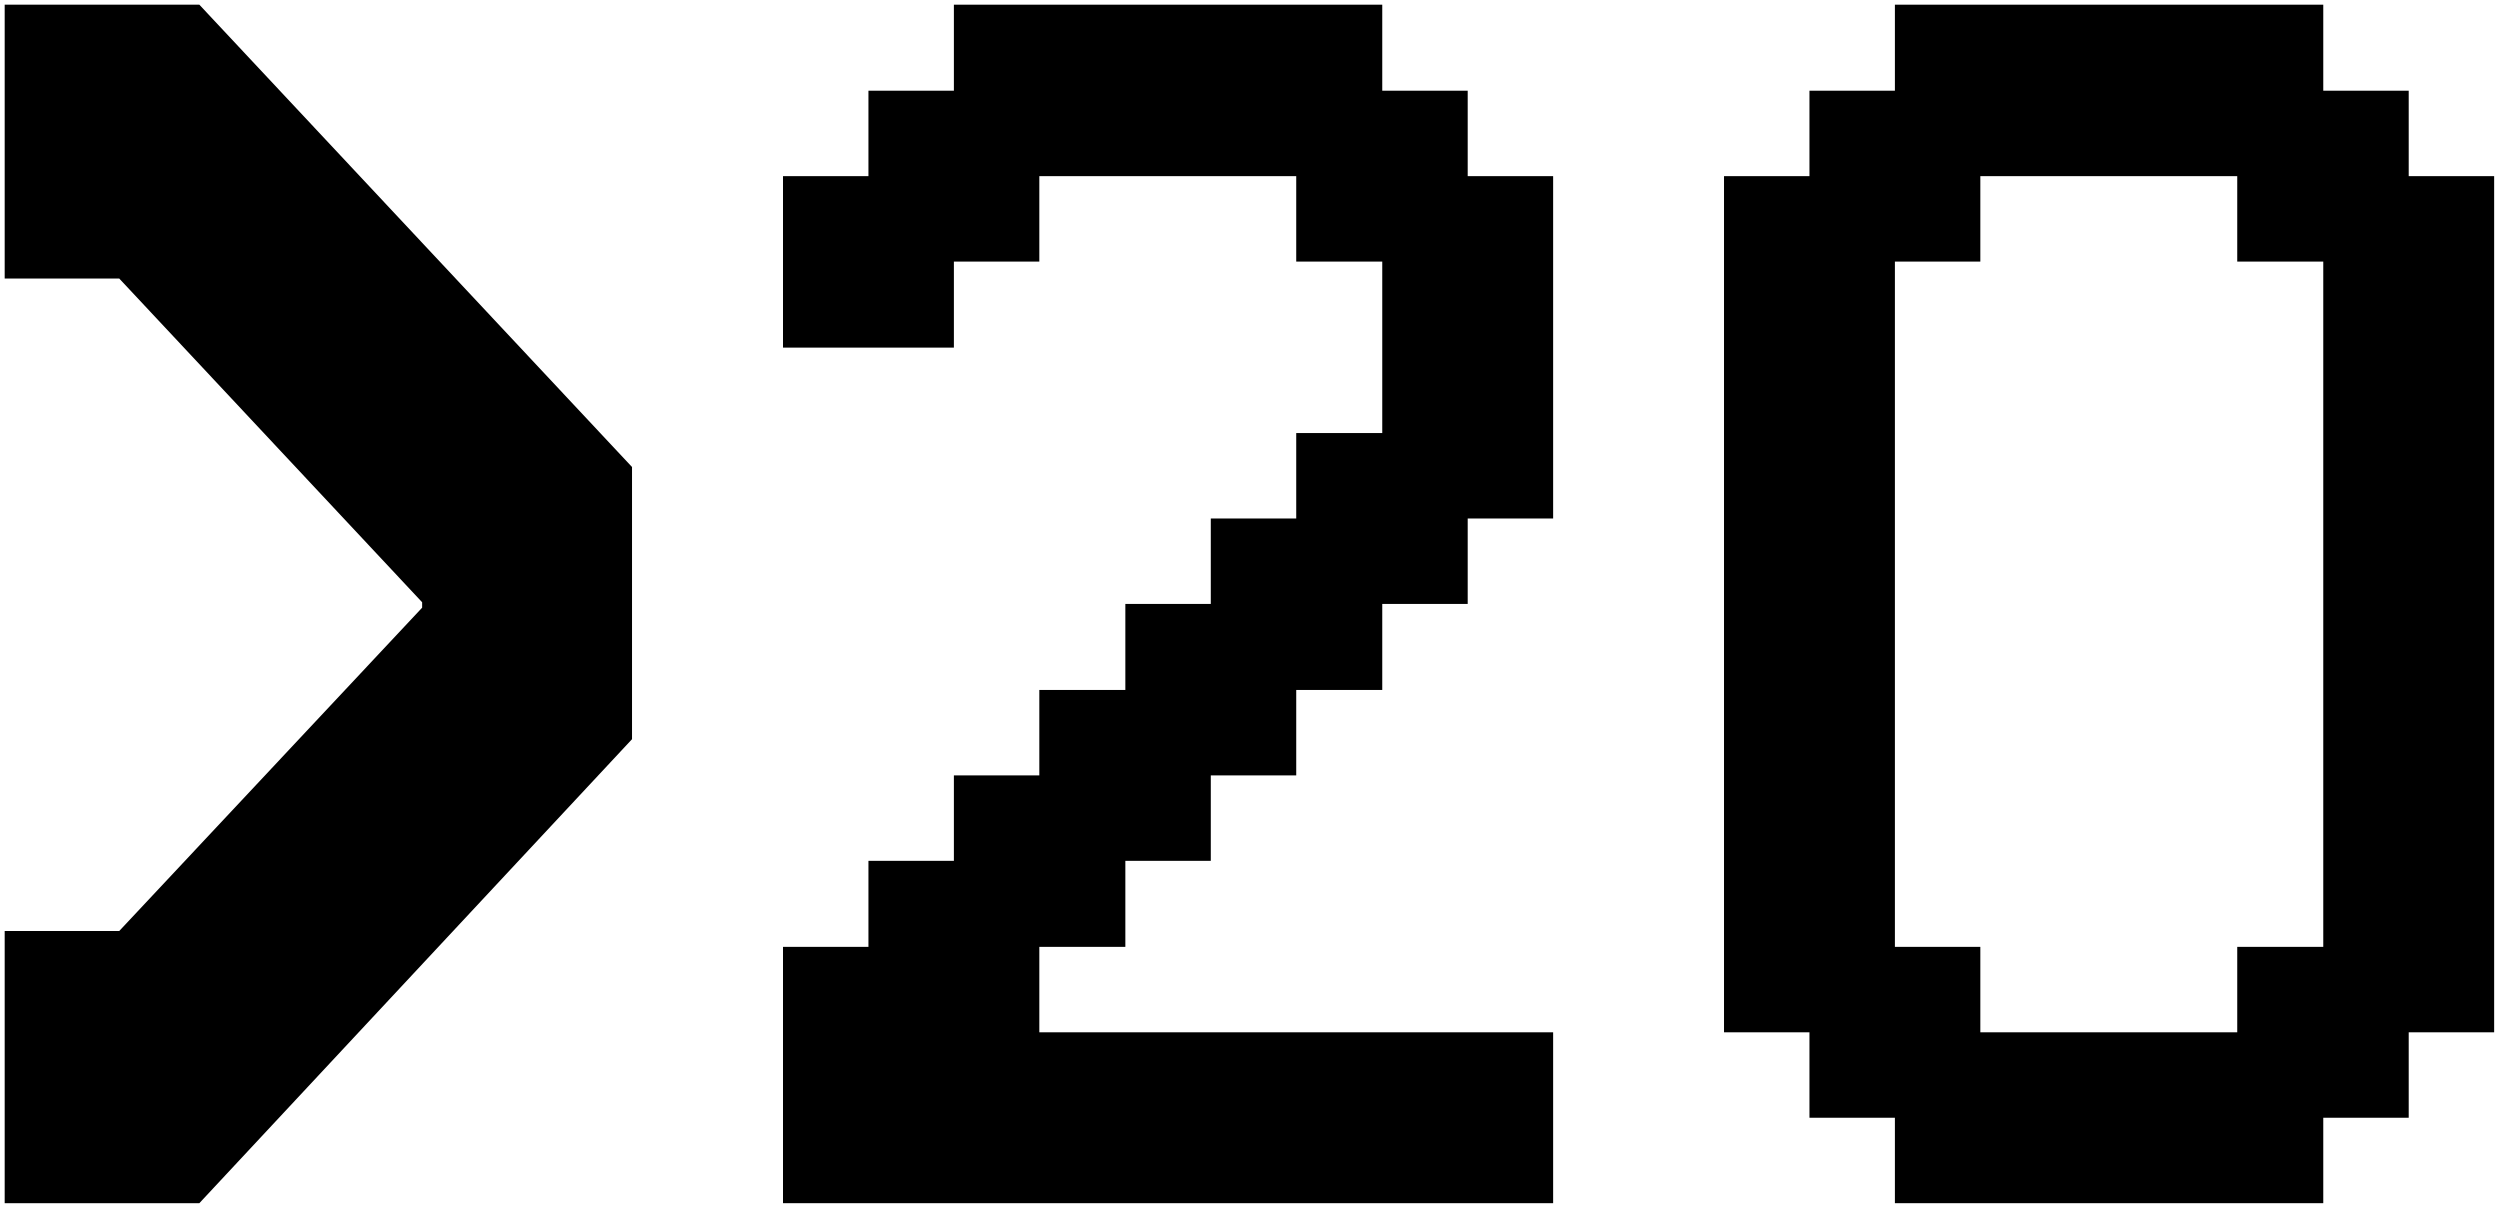
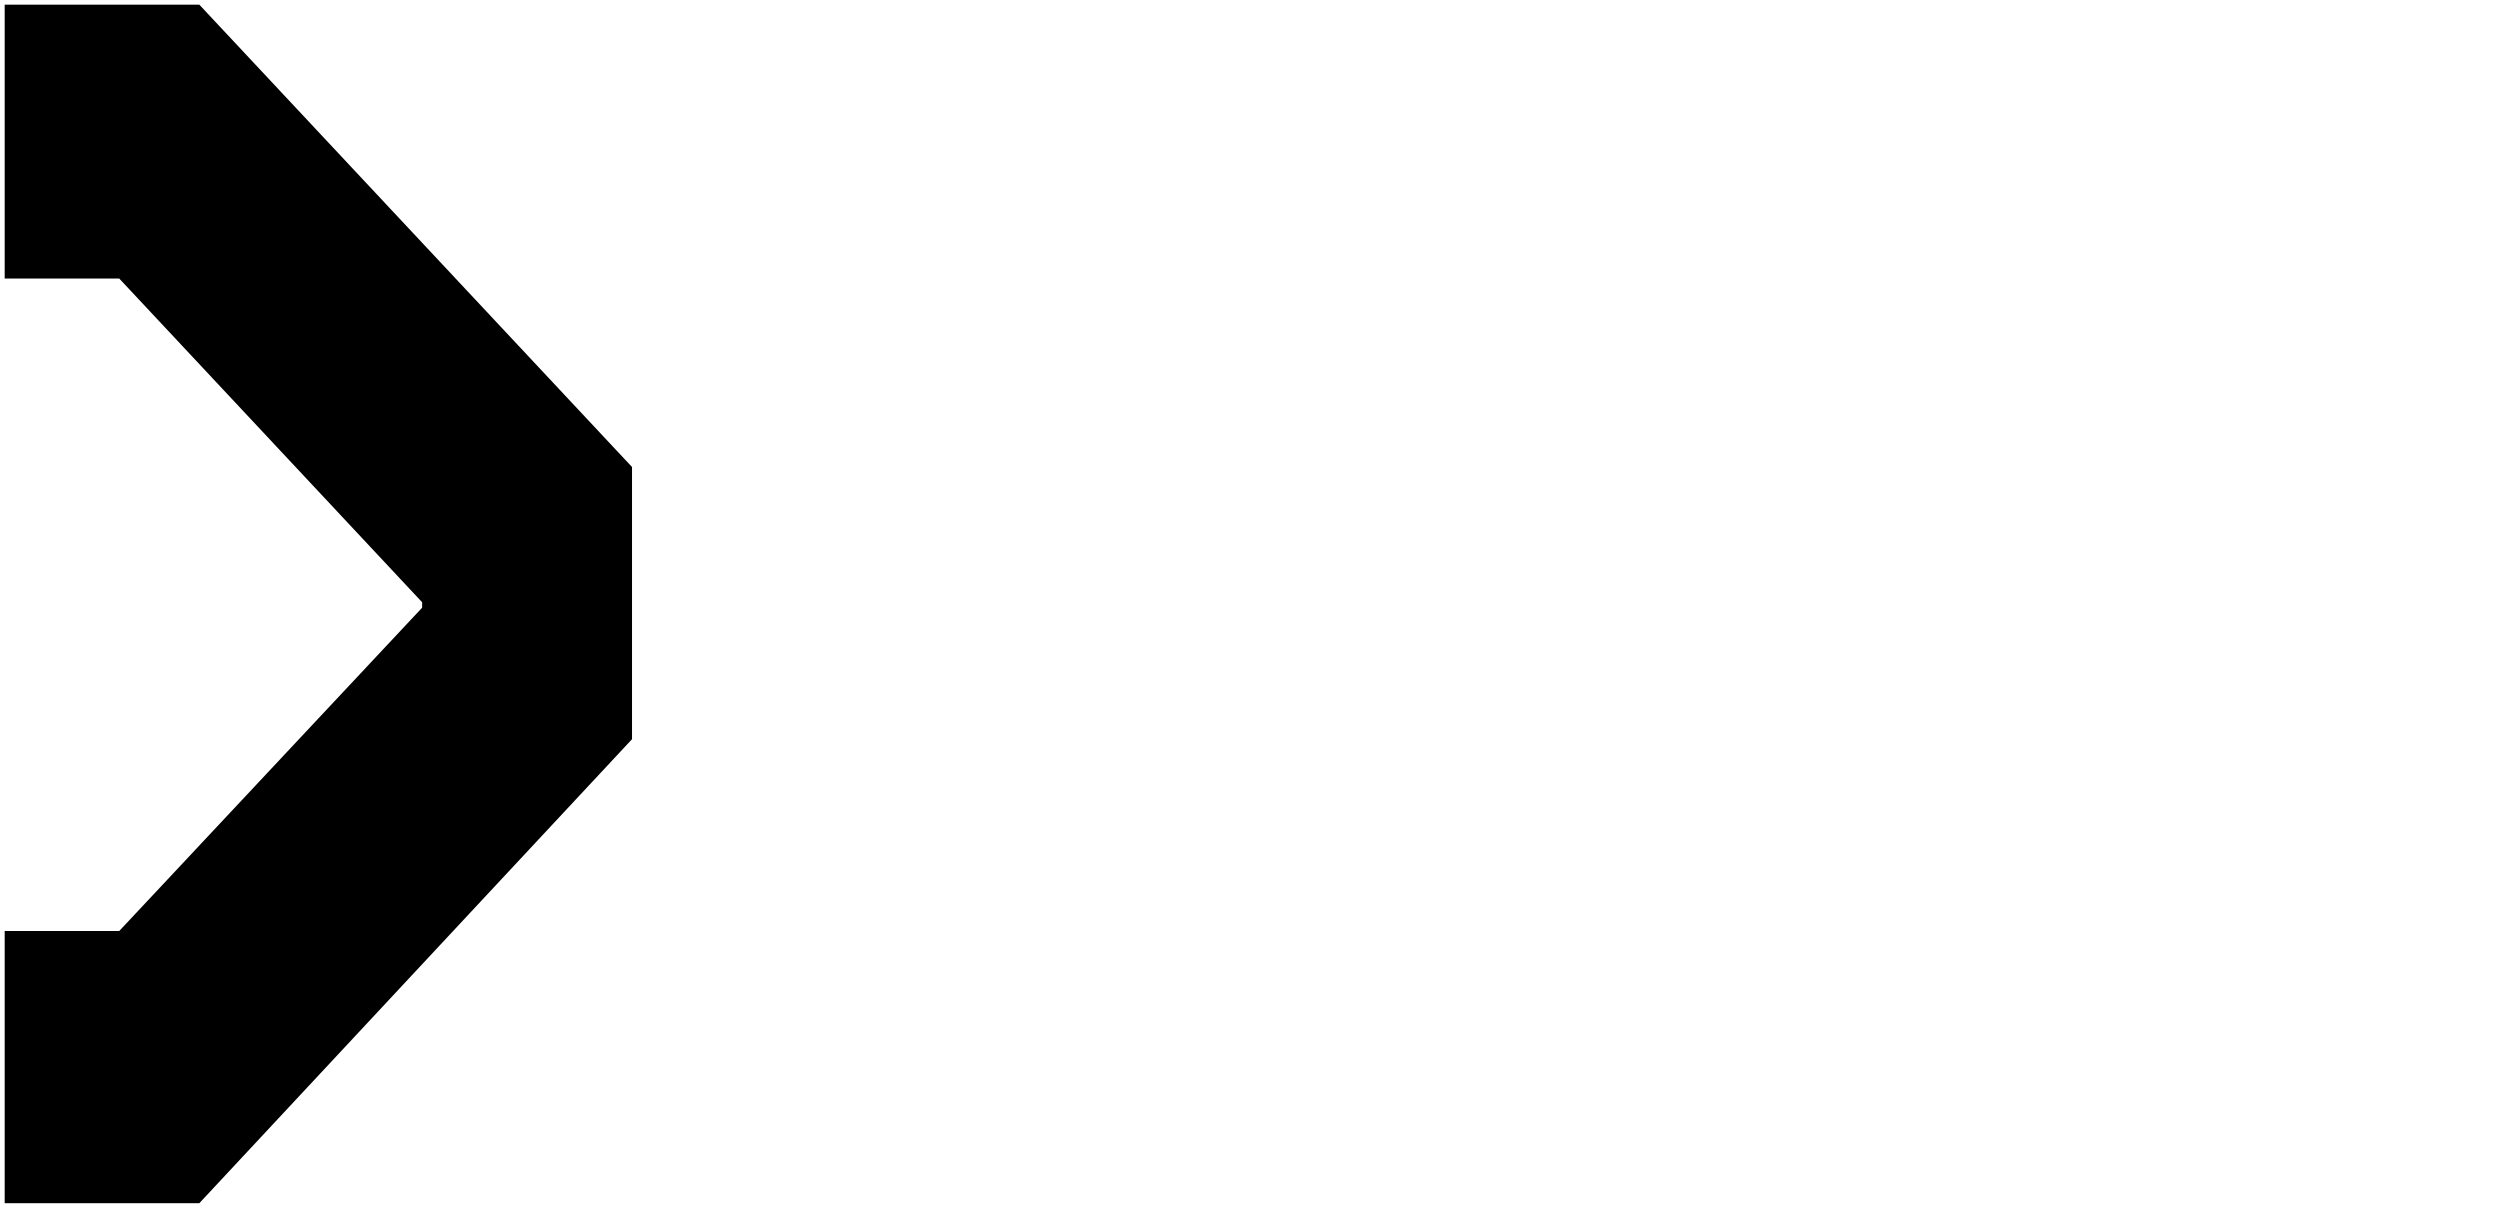
<svg xmlns="http://www.w3.org/2000/svg" width="534" height="258" viewBox="0 0 534 258" fill="none">
  <mask id="mask0_435_263" style="mask-type:alpha" maskUnits="userSpaceOnUse" x="0" y="0" width="534" height="258">
    <rect width="534" height="258" fill="#D9D9D9" />
  </mask>
  <g mask="url(#mask0_435_263)">
-     <path d="M331.75 257H167.25V202.25H185.5V183.875H203.75V165.625H222V147.375H240.375V129H258.625V110.75H276.875V92.5H295.25V55.875H276.875V37.625H222V55.875H203.75V74.25H167.25V37.625H185.5V19.375H203.75V1H295.25V19.375H313.5V37.625H331.75V110.75H313.5V129H295.25V147.375H276.875V165.625H258.625V183.875H240.375V202.25H222V220.5H331.75V257ZM496.25 257H404.75V238.75H386.5V220.5H368.25V37.625H386.5V19.375H404.75V1H496.25V19.375H514.5V37.625H532.75V220.5H514.5V238.75H496.25V257ZM423 220.5H477.875V202.25H496.25V55.875H477.875V37.625H423V55.875H404.75V202.25H423V220.5Z" fill="black" />
    <path d="M25.466 198.867L90.168 129.8V128.644L25.466 59.489H1V1H42.579L135 99.756V157.889L42.579 257H1V198.867H25.466Z" fill="black" />
  </g>
</svg>